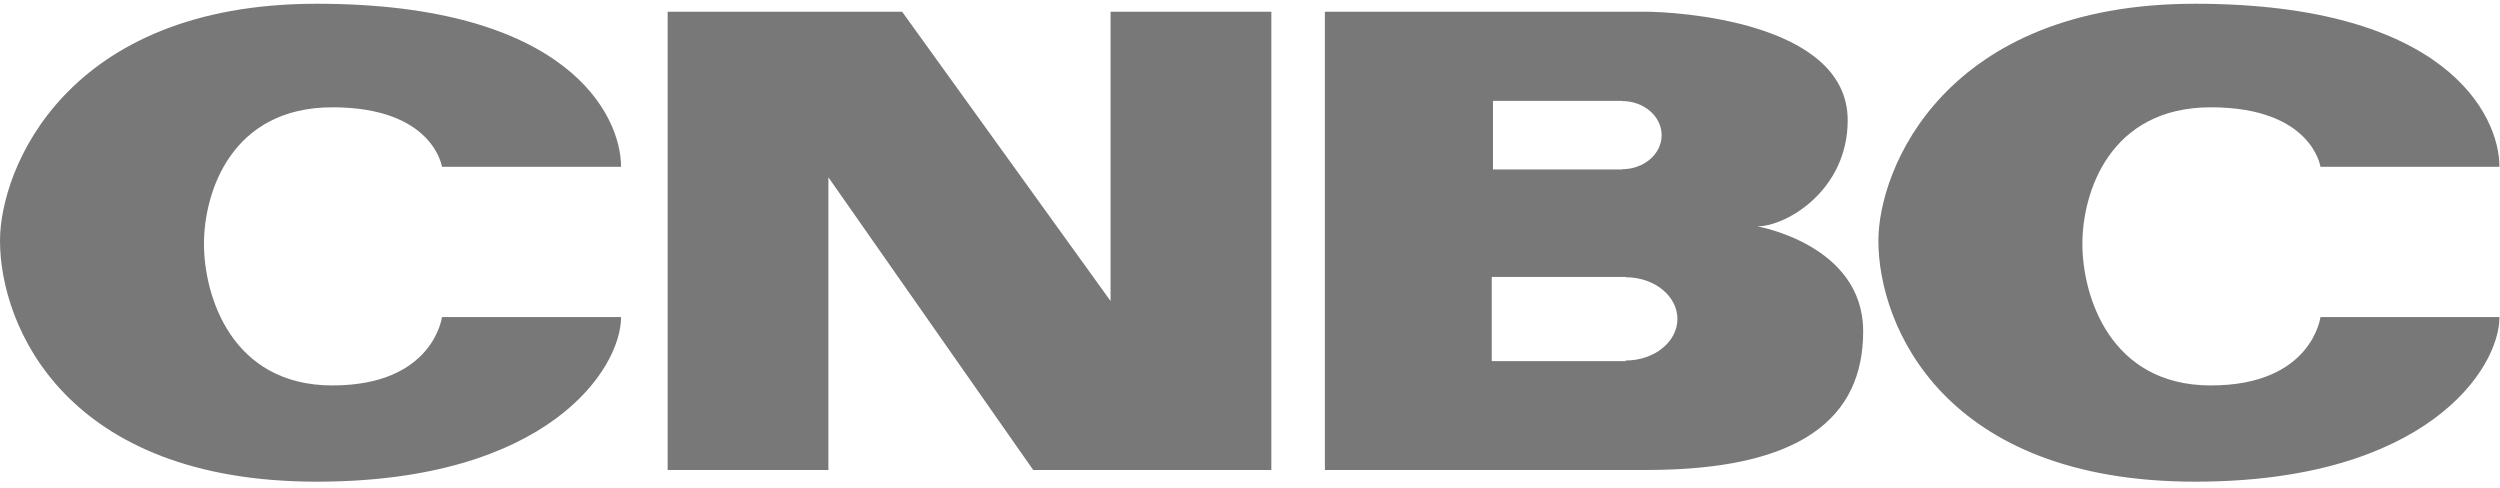
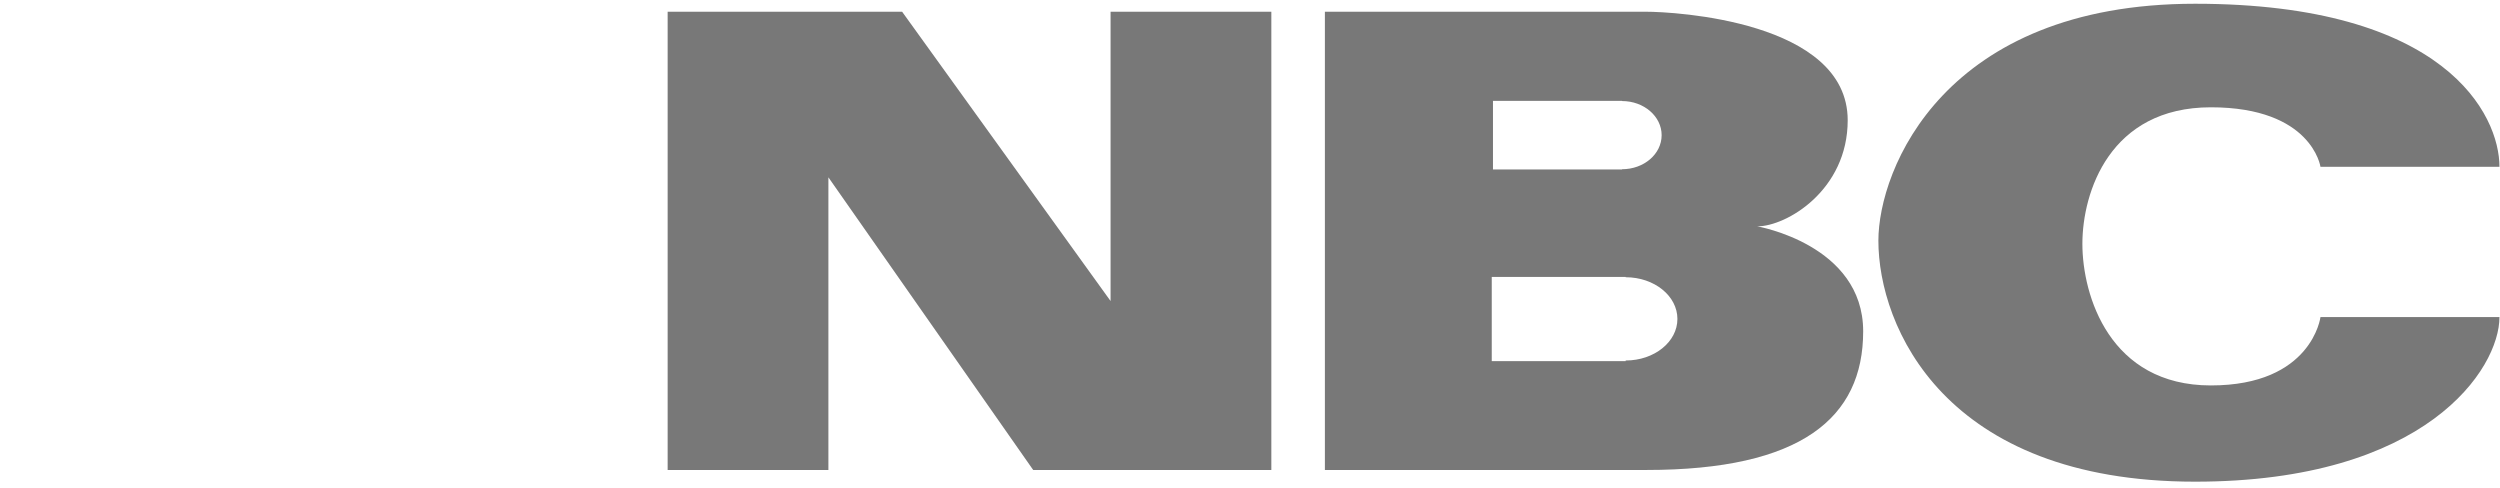
<svg xmlns="http://www.w3.org/2000/svg" width="200" height="39" viewBox="0 0 200 39" fill="none">
-   <path d="M0 19.253C0 26.09 5.257 38.534 25.332 38.534C43.84 38.534 49.685 29.506 49.685 25.366H35.357C35.357 25.366 34.676 30.835 26.593 30.835C18.505 30.835 16.318 23.658 16.318 19.508C16.318 15.374 18.505 8.584 26.593 8.584C34.676 8.584 35.357 13.346 35.357 13.346H49.685C49.685 9.201 45.396 0.3 25.332 0.3C5.257 0.3 0 13.554 0 19.253Z" fill="#787878" />
  <path d="M150.271 19.253C150.271 26.09 155.534 38.534 175.602 38.534C194.109 38.534 199.957 29.506 199.957 25.366H185.638C185.638 25.366 184.954 30.835 176.869 30.835C168.781 30.835 166.591 23.658 166.591 19.508C166.591 15.374 168.781 8.584 176.869 8.584C184.954 8.584 185.638 13.346 185.638 13.346H199.957C199.957 9.201 195.672 0.3 175.602 0.3C155.534 0.3 150.271 13.554 150.271 19.253Z" fill="#787878" />
  <path d="M88.846 0.939V24.083L72.17 0.939H53.412V37.598H66.272V14.187L82.655 37.598H101.707V0.939H88.846Z" fill="#787878" />
  <path d="M130.055 28.84V28.888H119.34V22.157H130.055V22.179C132.343 22.179 134.193 23.674 134.193 25.515C134.193 27.351 132.343 28.84 130.055 28.84ZM119.438 8.069H129.763V8.084C131.513 8.084 132.931 9.308 132.931 10.813C132.931 12.325 131.513 13.538 129.763 13.538V13.555H119.438V8.069ZM140.58 18.109C142.921 18.109 147.816 15.219 147.816 9.622C147.816 1.652 133.855 0.939 131.713 0.939H105.991V37.598H131.713C144.085 37.598 149.054 33.443 149.054 26.505C149.054 19.566 140.58 18.109 140.58 18.109Z" fill="#787878" />
</svg>